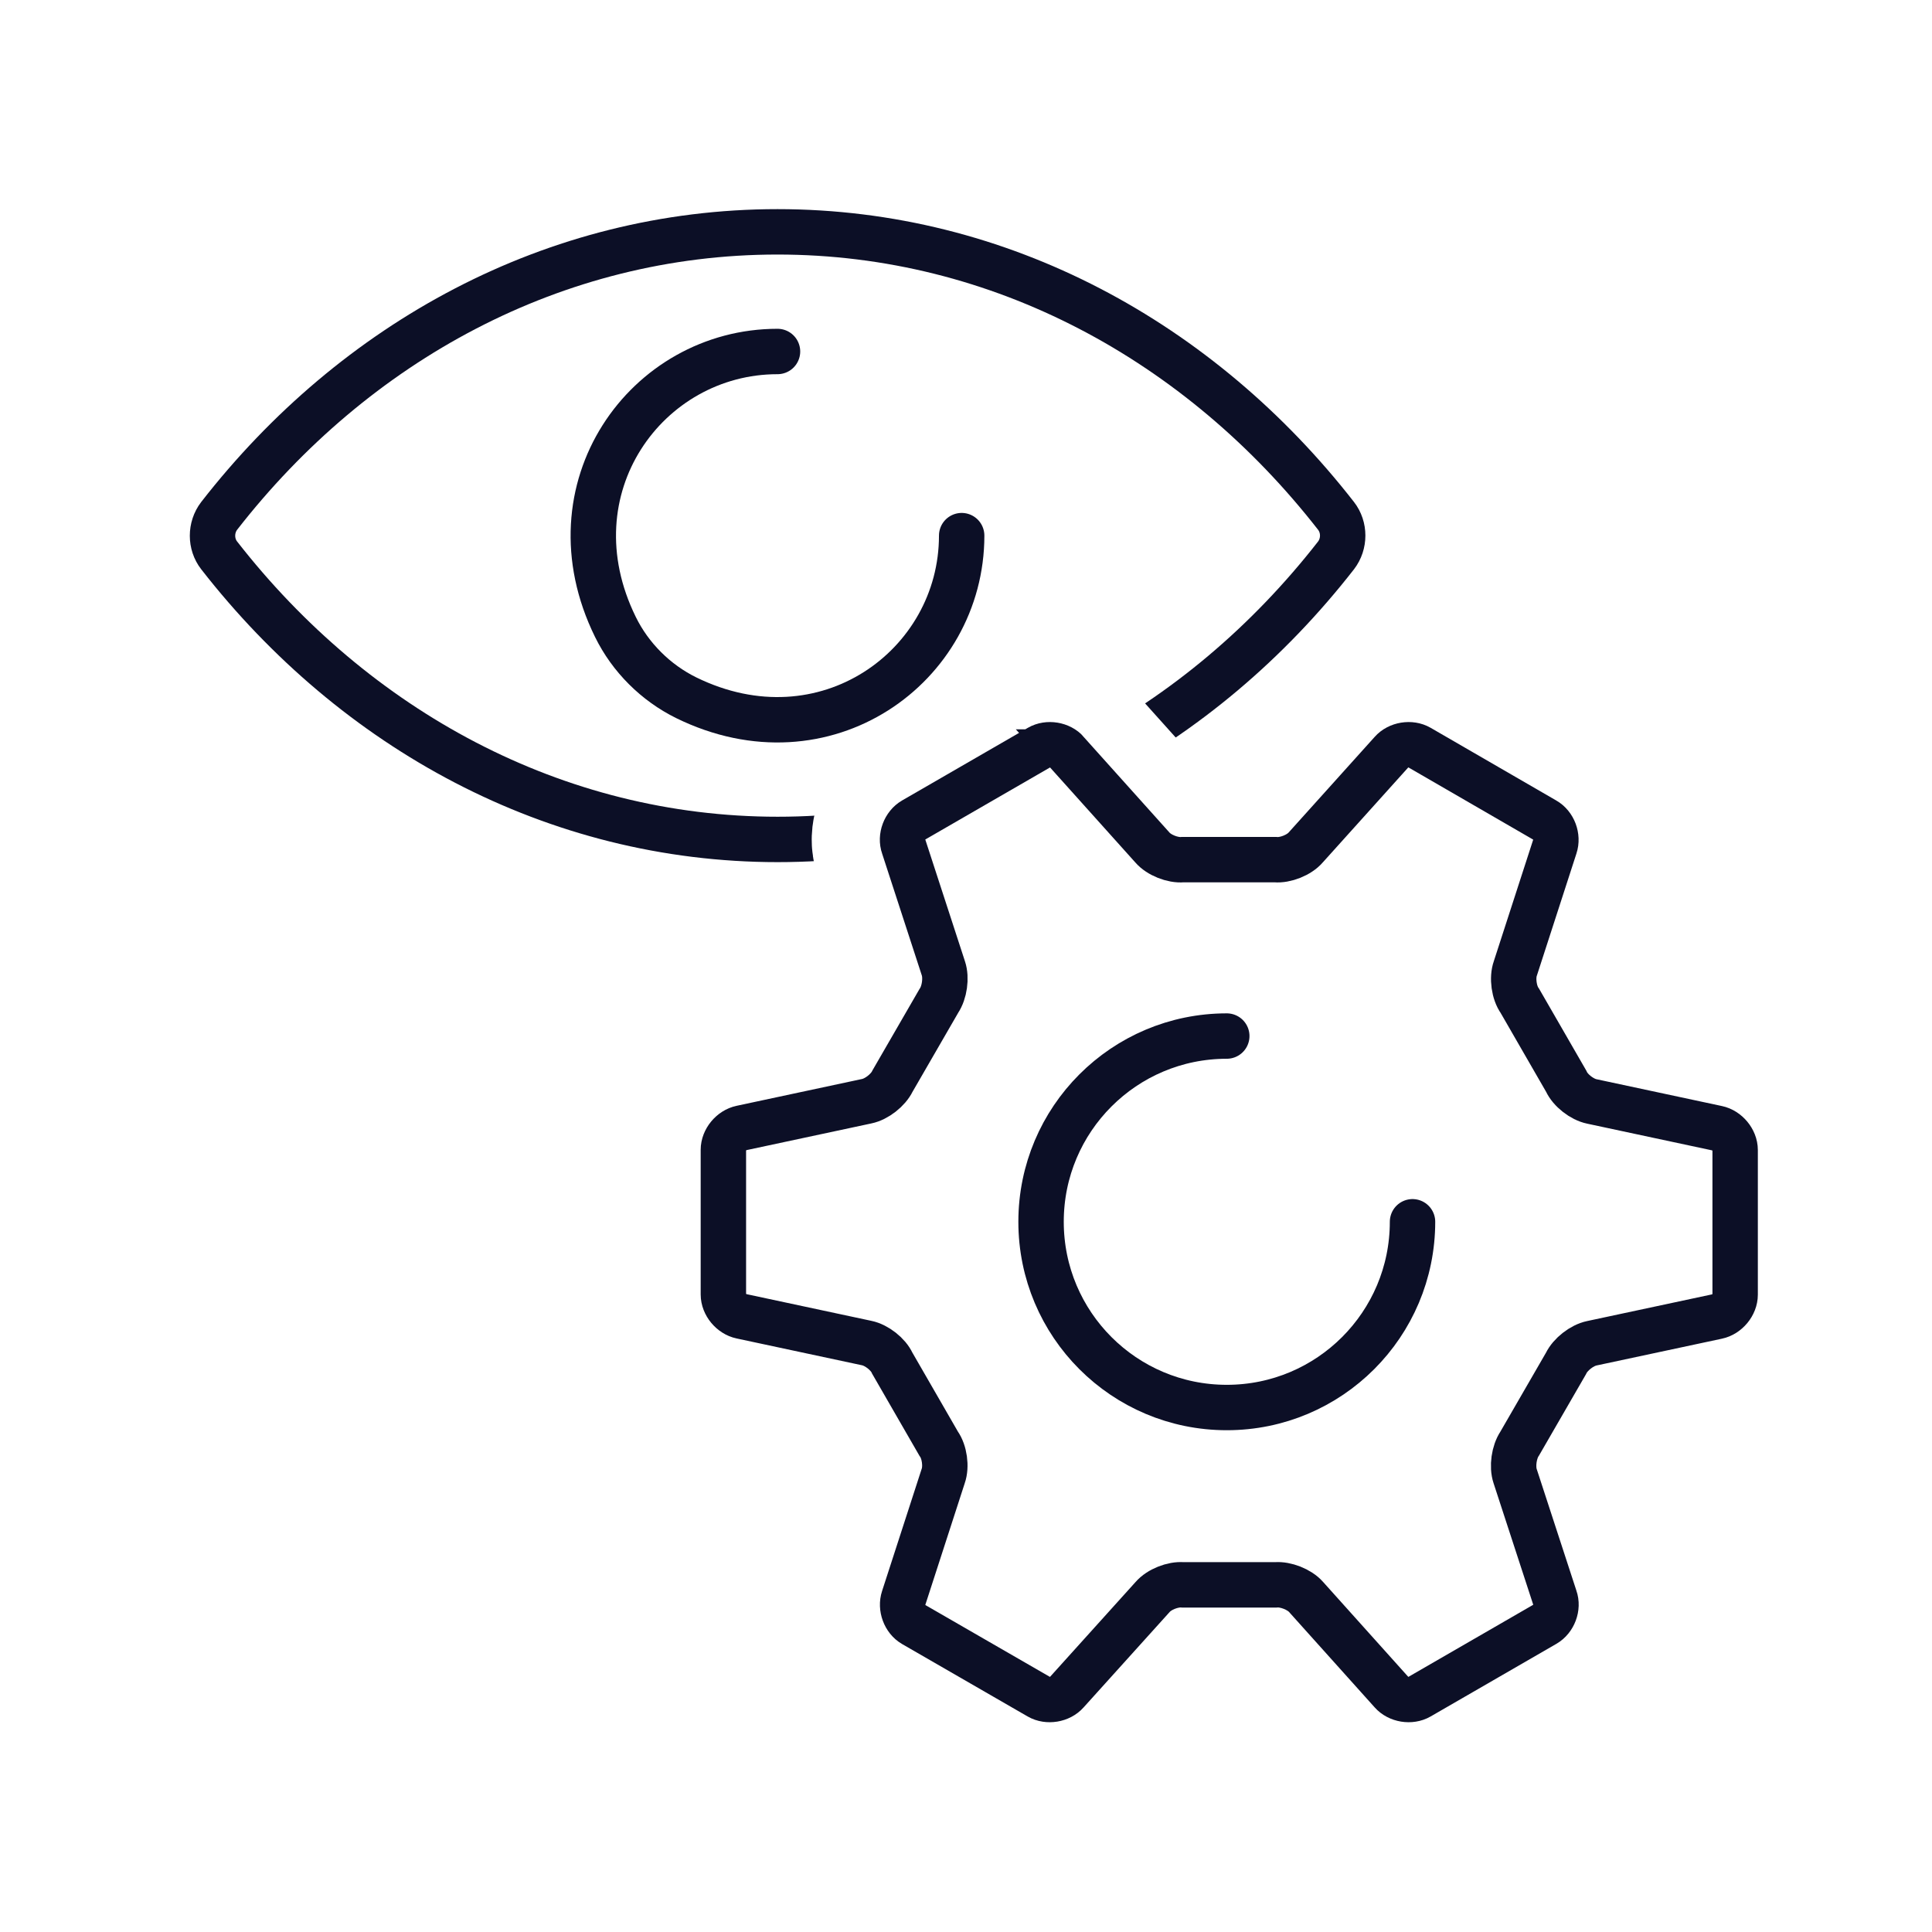
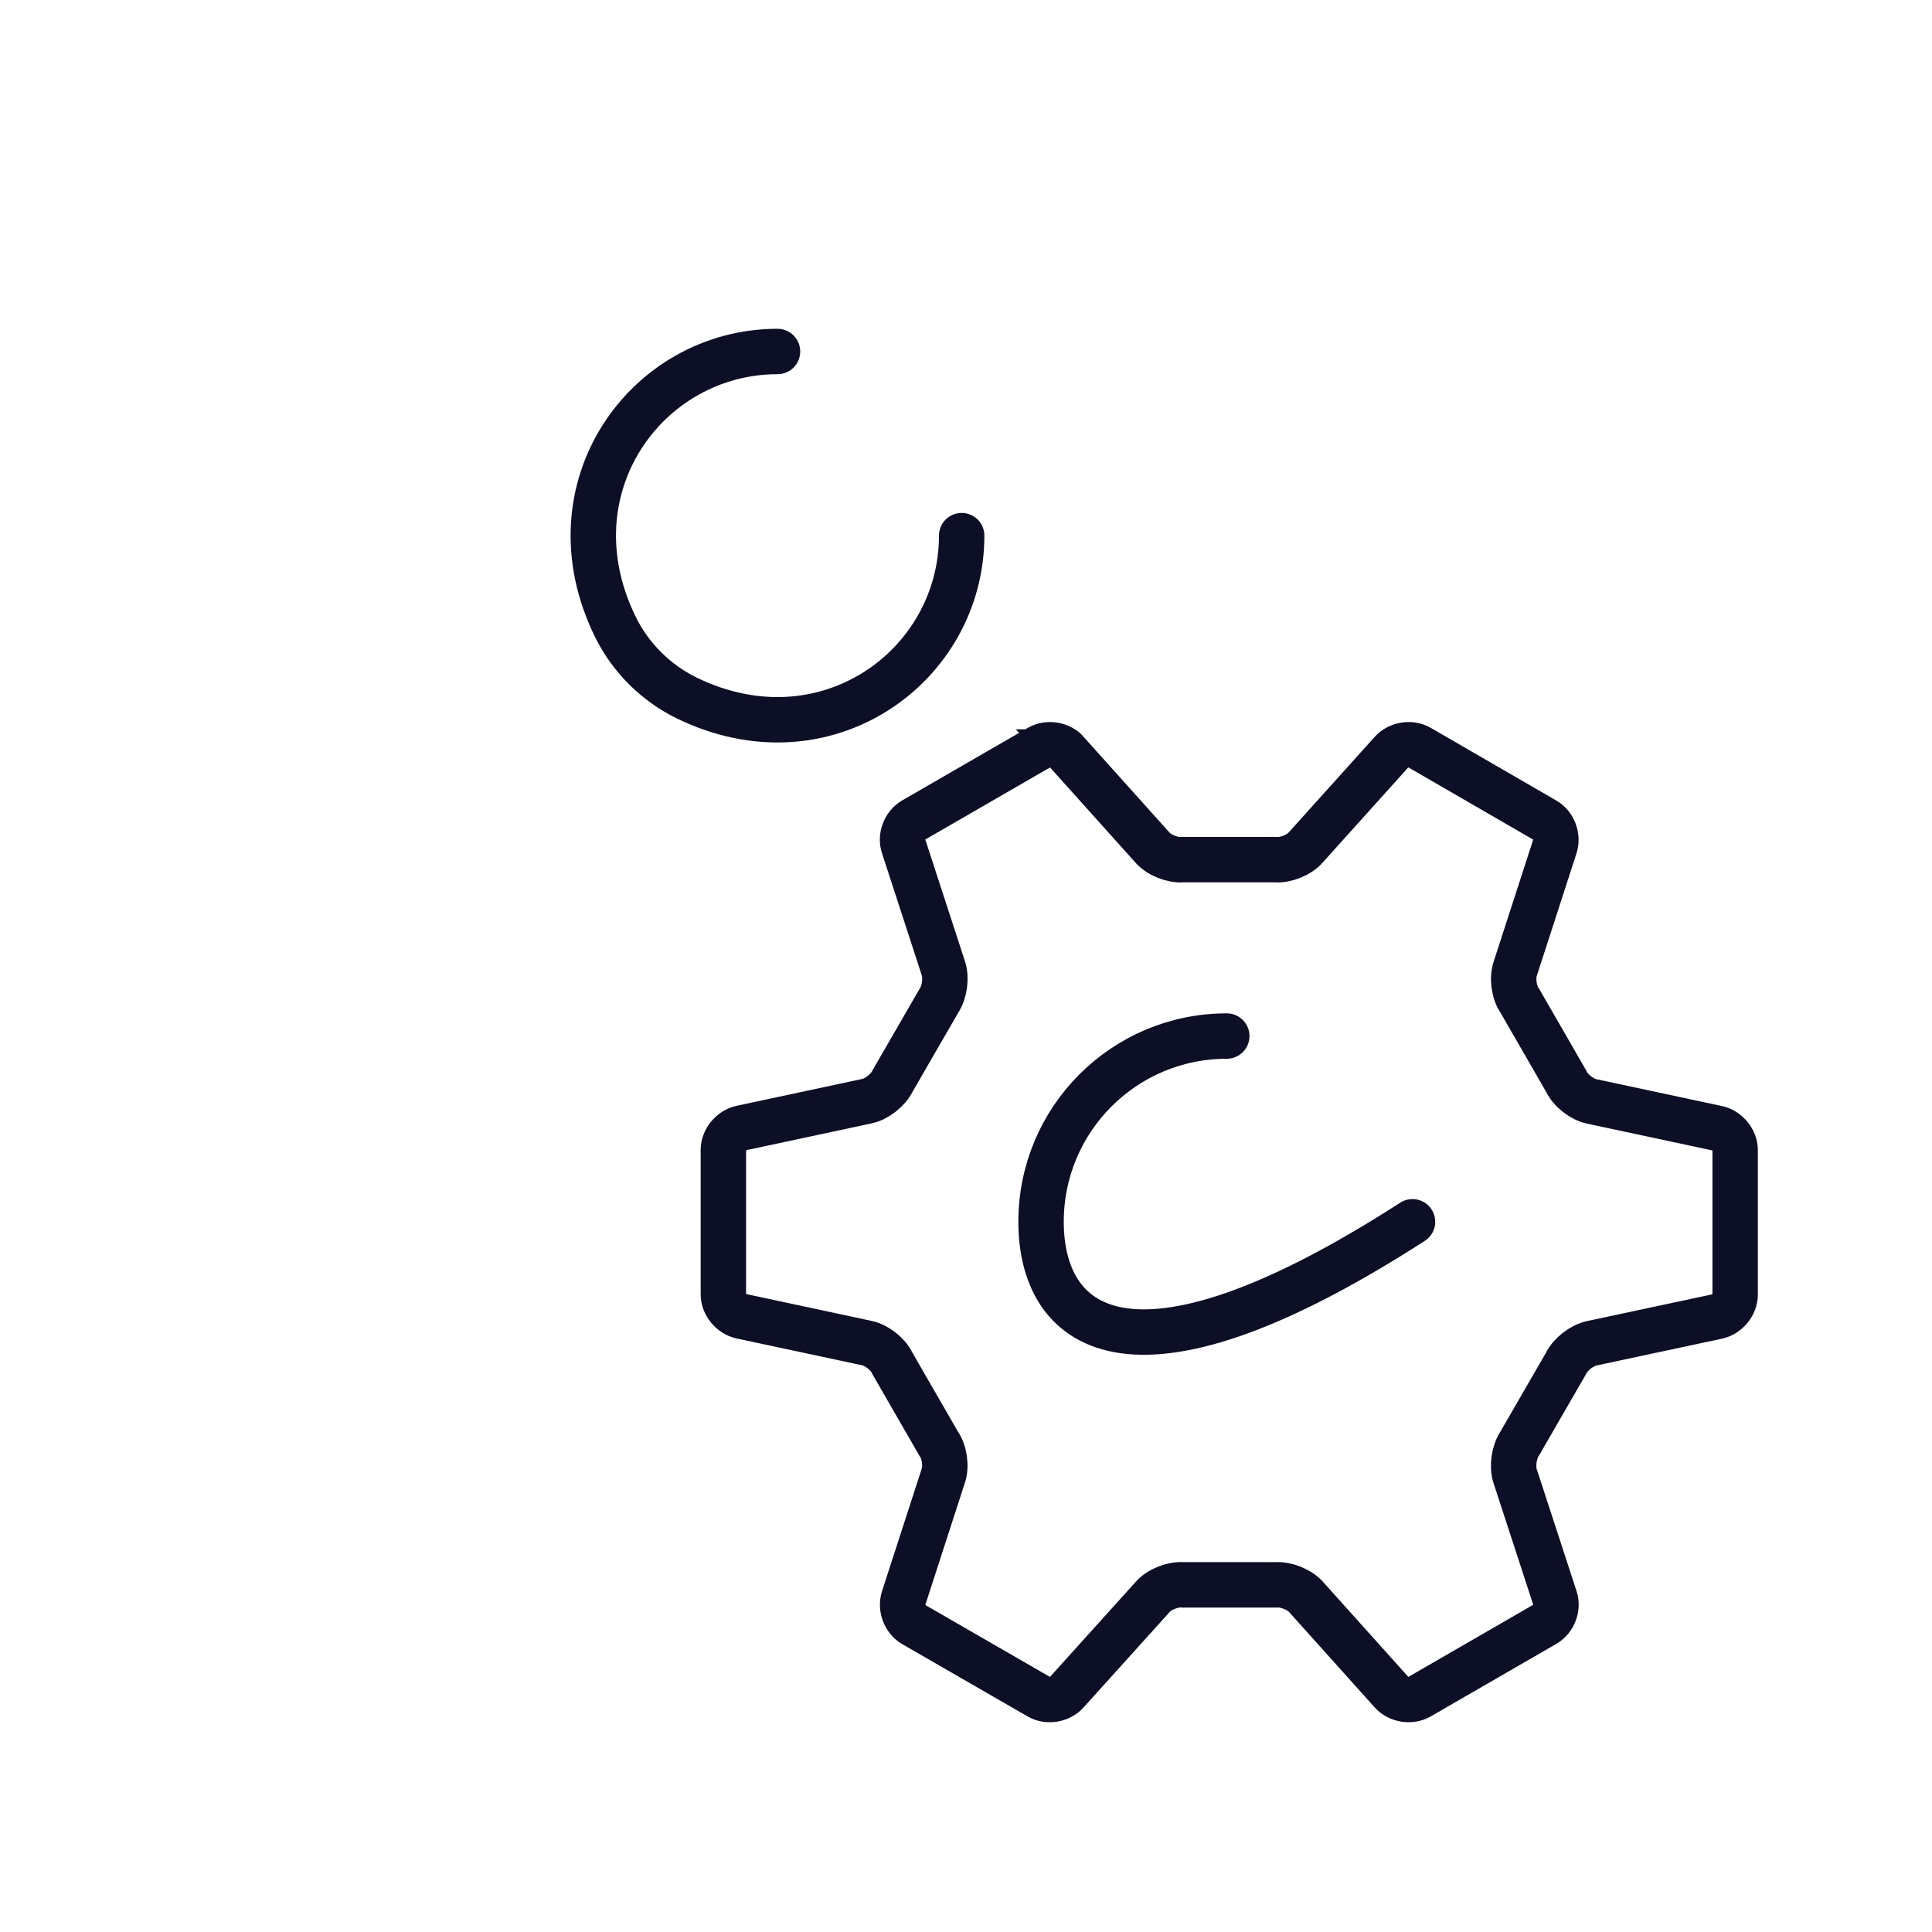
<svg xmlns="http://www.w3.org/2000/svg" width="100" height="100" viewBox="0 0 100 100" fill="none">
-   <rect width="100" height="100" fill="white" />
-   <path d="M40.243 43.449C51.795 43.449 62.137 37.749 69.153 28.747C69.612 28.148 69.612 27.29 69.153 26.702C62.137 17.7 51.795 12 40.243 12C28.69 12 18.348 17.7 11.344 26.702C10.885 27.302 10.885 28.159 11.344 28.747C18.36 37.749 28.702 43.449 40.254 43.449H40.243Z" stroke="#0C0F26" stroke-width="2.35" stroke-linecap="round" stroke-linejoin="round" />
  <path d="M49.776 27.724C49.776 34.505 42.689 39.63 35.52 36.116C33.945 35.34 32.629 34.035 31.853 32.449C28.328 25.28 33.463 18.193 40.244 18.193" stroke="#0C0F26" stroke-width="2.35" stroke-linecap="round" stroke-linejoin="round" />
-   <path d="M54.371 39.602C54.03 39.214 54.236 38.431 53.79 38.689L47.279 42.45C46.833 42.709 46.597 43.32 46.774 43.813L48.83 50.124C48.995 50.618 48.889 51.37 48.595 51.805L46.198 55.953C45.974 56.424 45.375 56.894 44.858 56.999L38.371 58.386C37.865 58.492 37.442 58.997 37.442 59.514V67.001C37.442 67.518 37.865 68.023 38.371 68.129L44.858 69.516C45.375 69.621 45.974 70.091 46.186 70.562L48.584 74.722C48.889 75.145 48.995 75.909 48.819 76.403L46.774 82.713C46.609 83.207 46.833 83.818 47.279 84.077L53.778 87.826C54.225 88.084 54.871 87.978 55.212 87.591L59.654 82.666C59.995 82.267 60.712 81.985 61.229 82.032H66.024C66.541 81.985 67.258 82.267 67.599 82.655L72.029 87.591C72.37 87.978 73.016 88.084 73.463 87.826L79.974 84.065C80.421 83.806 80.656 83.195 80.479 82.702L78.423 76.403C78.258 75.909 78.364 75.157 78.658 74.722L81.055 70.573C81.278 70.103 81.878 69.633 82.395 69.527L88.882 68.141C89.388 68.035 89.811 67.529 89.811 67.012V59.526C89.811 59.009 89.388 58.504 88.882 58.398L82.395 57.011C81.878 56.905 81.278 56.435 81.067 55.965L78.669 51.805C78.364 51.382 78.258 50.618 78.434 50.124L80.479 43.813C80.644 43.32 80.421 42.709 79.962 42.45L73.463 38.689C73.016 38.431 72.37 38.537 72.029 38.924L67.587 43.86C67.246 44.26 66.529 44.542 66.012 44.495H61.217C60.7 44.542 59.983 44.26 59.642 43.86L55.212 38.924L54.371 39.602Z" fill="white" stroke="white" stroke-width="9.402" stroke-miterlimit="10" />
  <path d="M55.224 38.924C54.883 38.537 54.236 38.431 53.79 38.689L47.279 42.45C46.833 42.709 46.597 43.32 46.774 43.813L48.83 50.124C48.995 50.618 48.889 51.37 48.595 51.805L46.198 55.953C45.974 56.424 45.375 56.894 44.858 56.999L38.371 58.386C37.865 58.492 37.442 58.997 37.442 59.514V67.001C37.442 67.518 37.865 68.023 38.371 68.129L44.858 69.516C45.375 69.621 45.974 70.091 46.186 70.562L48.584 74.722C48.889 75.145 48.995 75.909 48.819 76.403L46.774 82.713C46.609 83.207 46.833 83.818 47.279 84.077L53.778 87.826C54.225 88.084 54.871 87.978 55.212 87.591L59.654 82.666C59.995 82.267 60.712 81.985 61.229 82.032H66.024C66.541 81.985 67.258 82.267 67.599 82.655L72.029 87.591C72.37 87.978 73.016 88.084 73.463 87.826L79.974 84.065C80.421 83.806 80.656 83.195 80.479 82.702L78.423 76.403C78.258 75.909 78.364 75.157 78.658 74.722L81.055 70.573C81.278 70.103 81.878 69.633 82.395 69.527L88.882 68.141C89.388 68.035 89.811 67.529 89.811 67.012V59.526C89.811 59.009 89.388 58.504 88.882 58.398L82.395 57.011C81.878 56.905 81.278 56.435 81.067 55.965L78.669 51.805C78.364 51.382 78.258 50.618 78.434 50.124L80.479 43.813C80.644 43.32 80.421 42.709 79.962 42.45L73.463 38.689C73.016 38.431 72.37 38.537 72.029 38.924L67.587 43.86C67.246 44.26 66.529 44.542 66.012 44.495H61.217C60.7 44.542 59.983 44.26 59.642 43.86L55.212 38.924H55.224Z" stroke="#0C0F26" stroke-width="2.35" stroke-miterlimit="10" />
-   <path d="M73.112 63.239C73.112 68.551 68.81 72.853 63.498 72.853C58.186 72.853 53.885 68.551 53.885 63.239C53.885 57.927 58.186 53.626 63.498 53.626" stroke="#0C0F26" stroke-width="2.35" stroke-miterlimit="10" stroke-linecap="round" />
+   <path d="M73.112 63.239C58.186 72.853 53.885 68.551 53.885 63.239C53.885 57.927 58.186 53.626 63.498 53.626" stroke="#0C0F26" stroke-width="2.35" stroke-miterlimit="10" stroke-linecap="round" />
</svg>